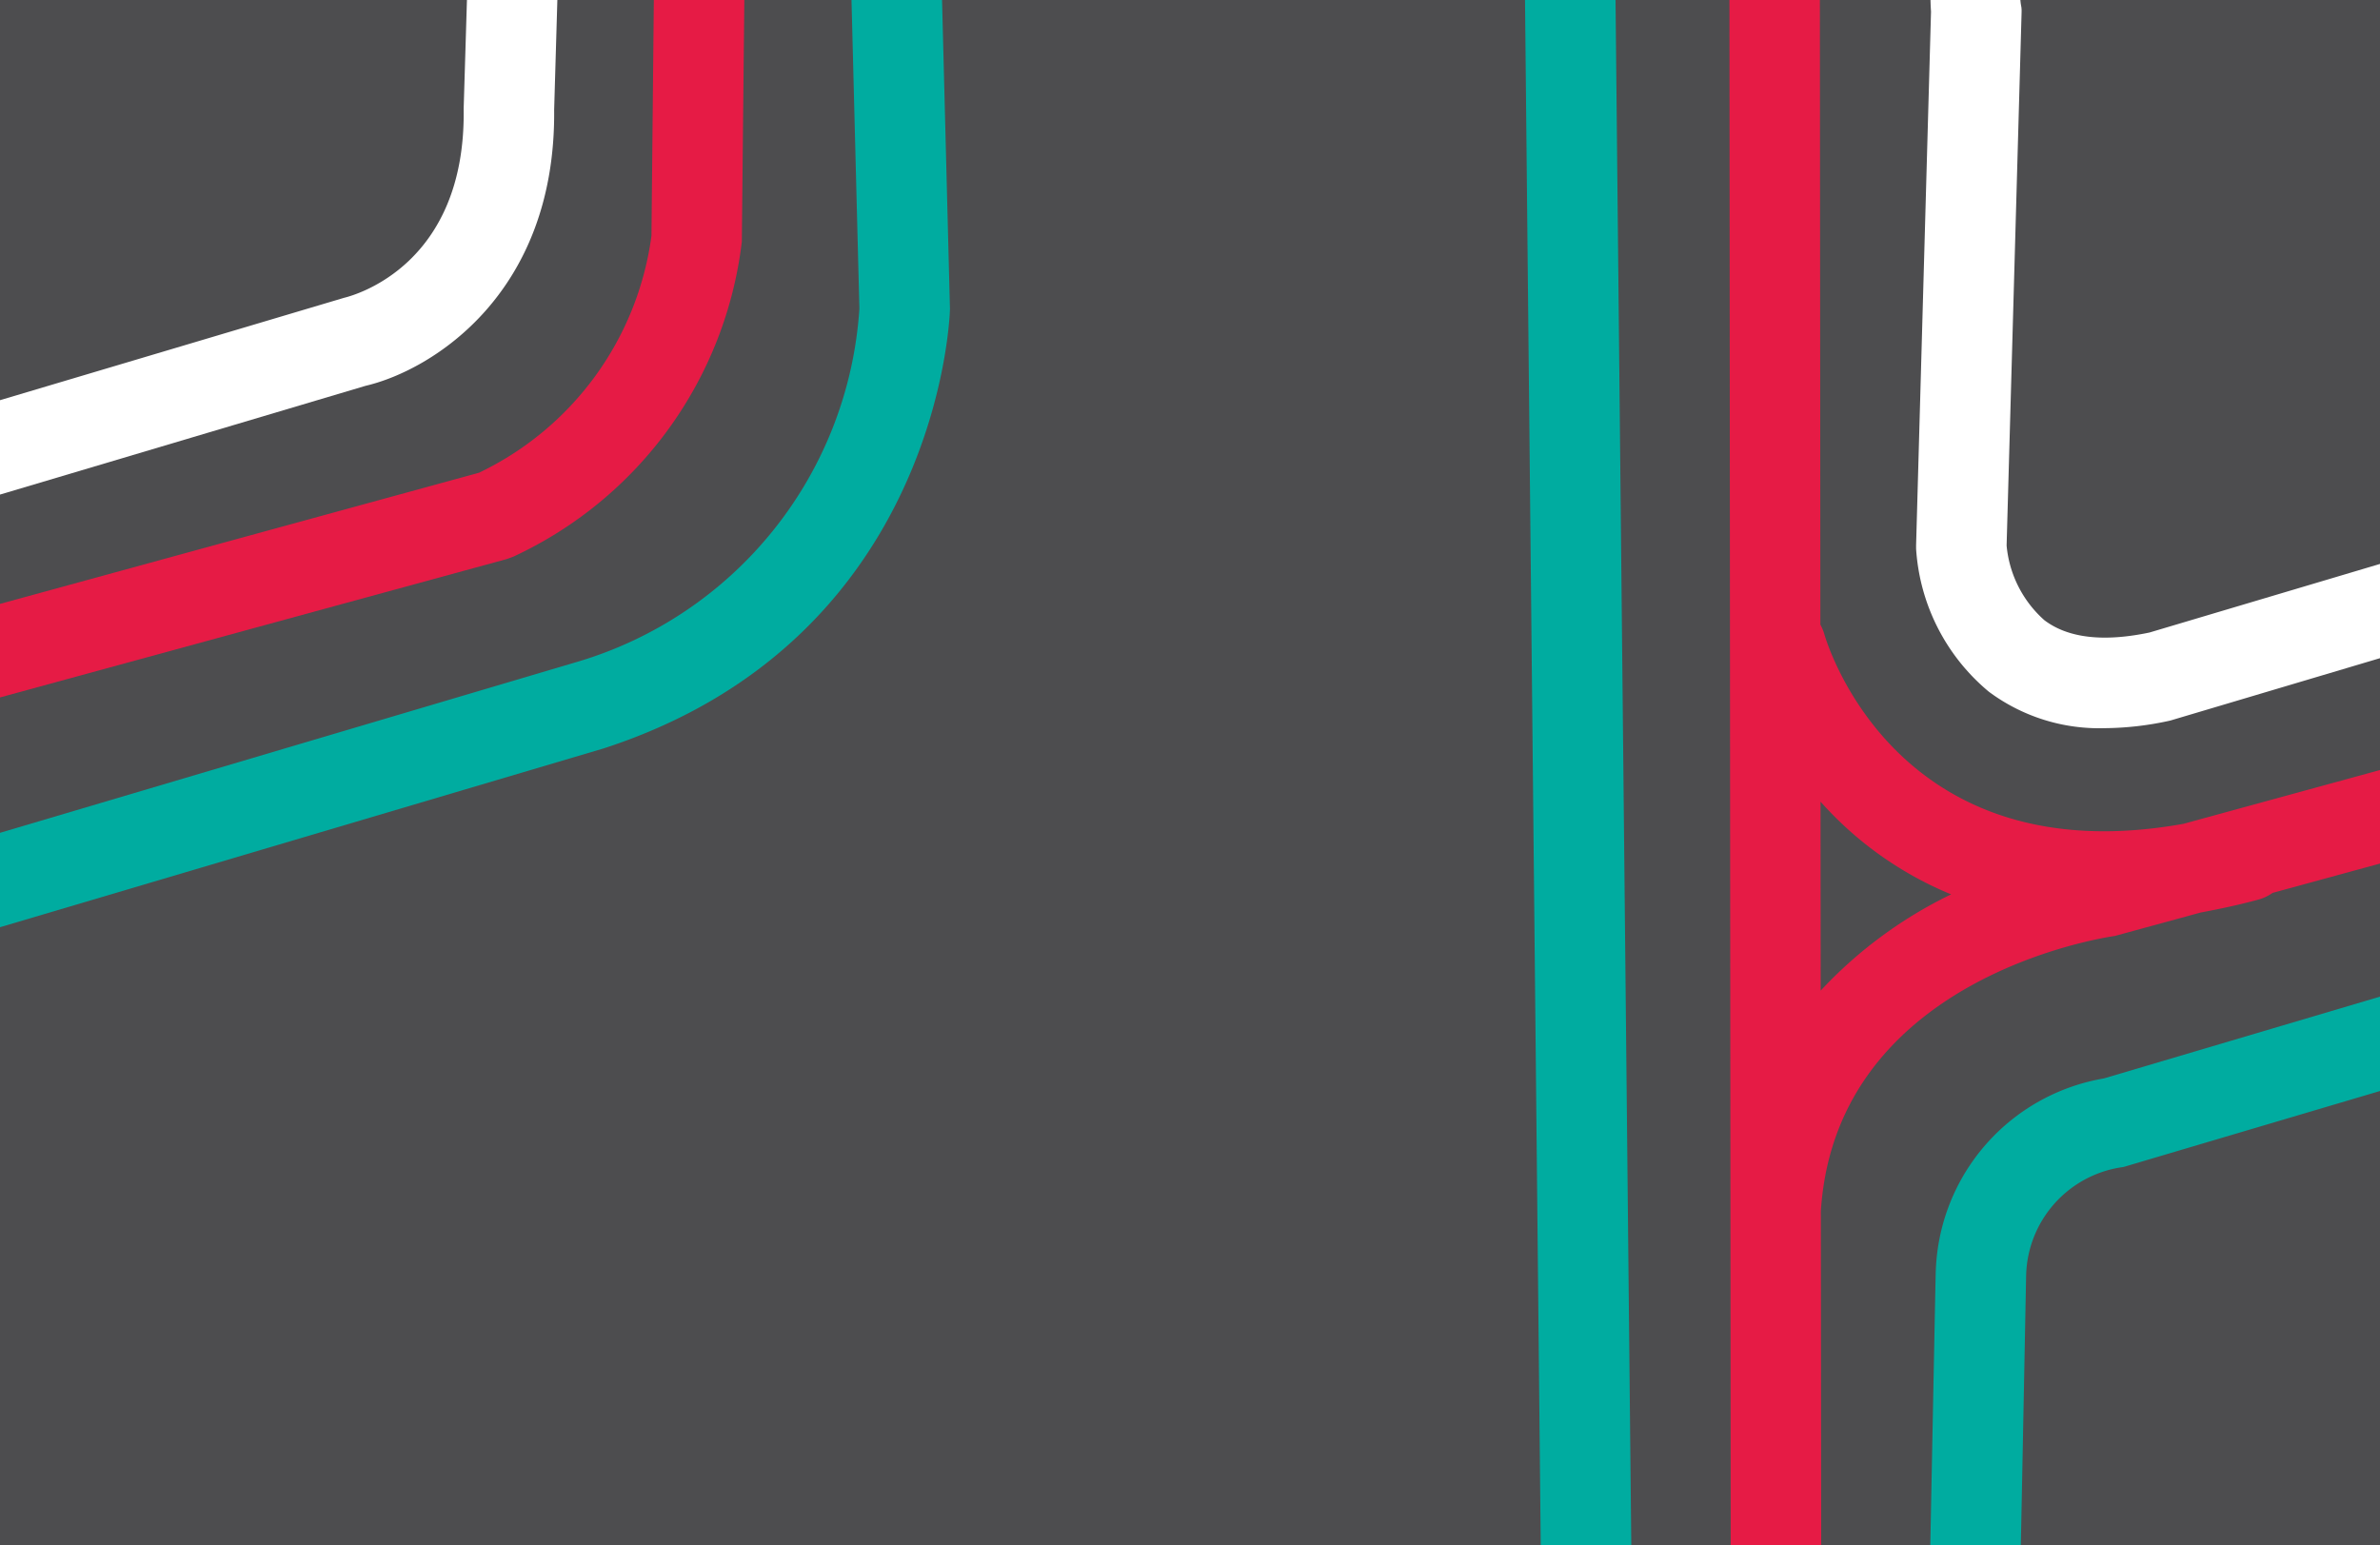
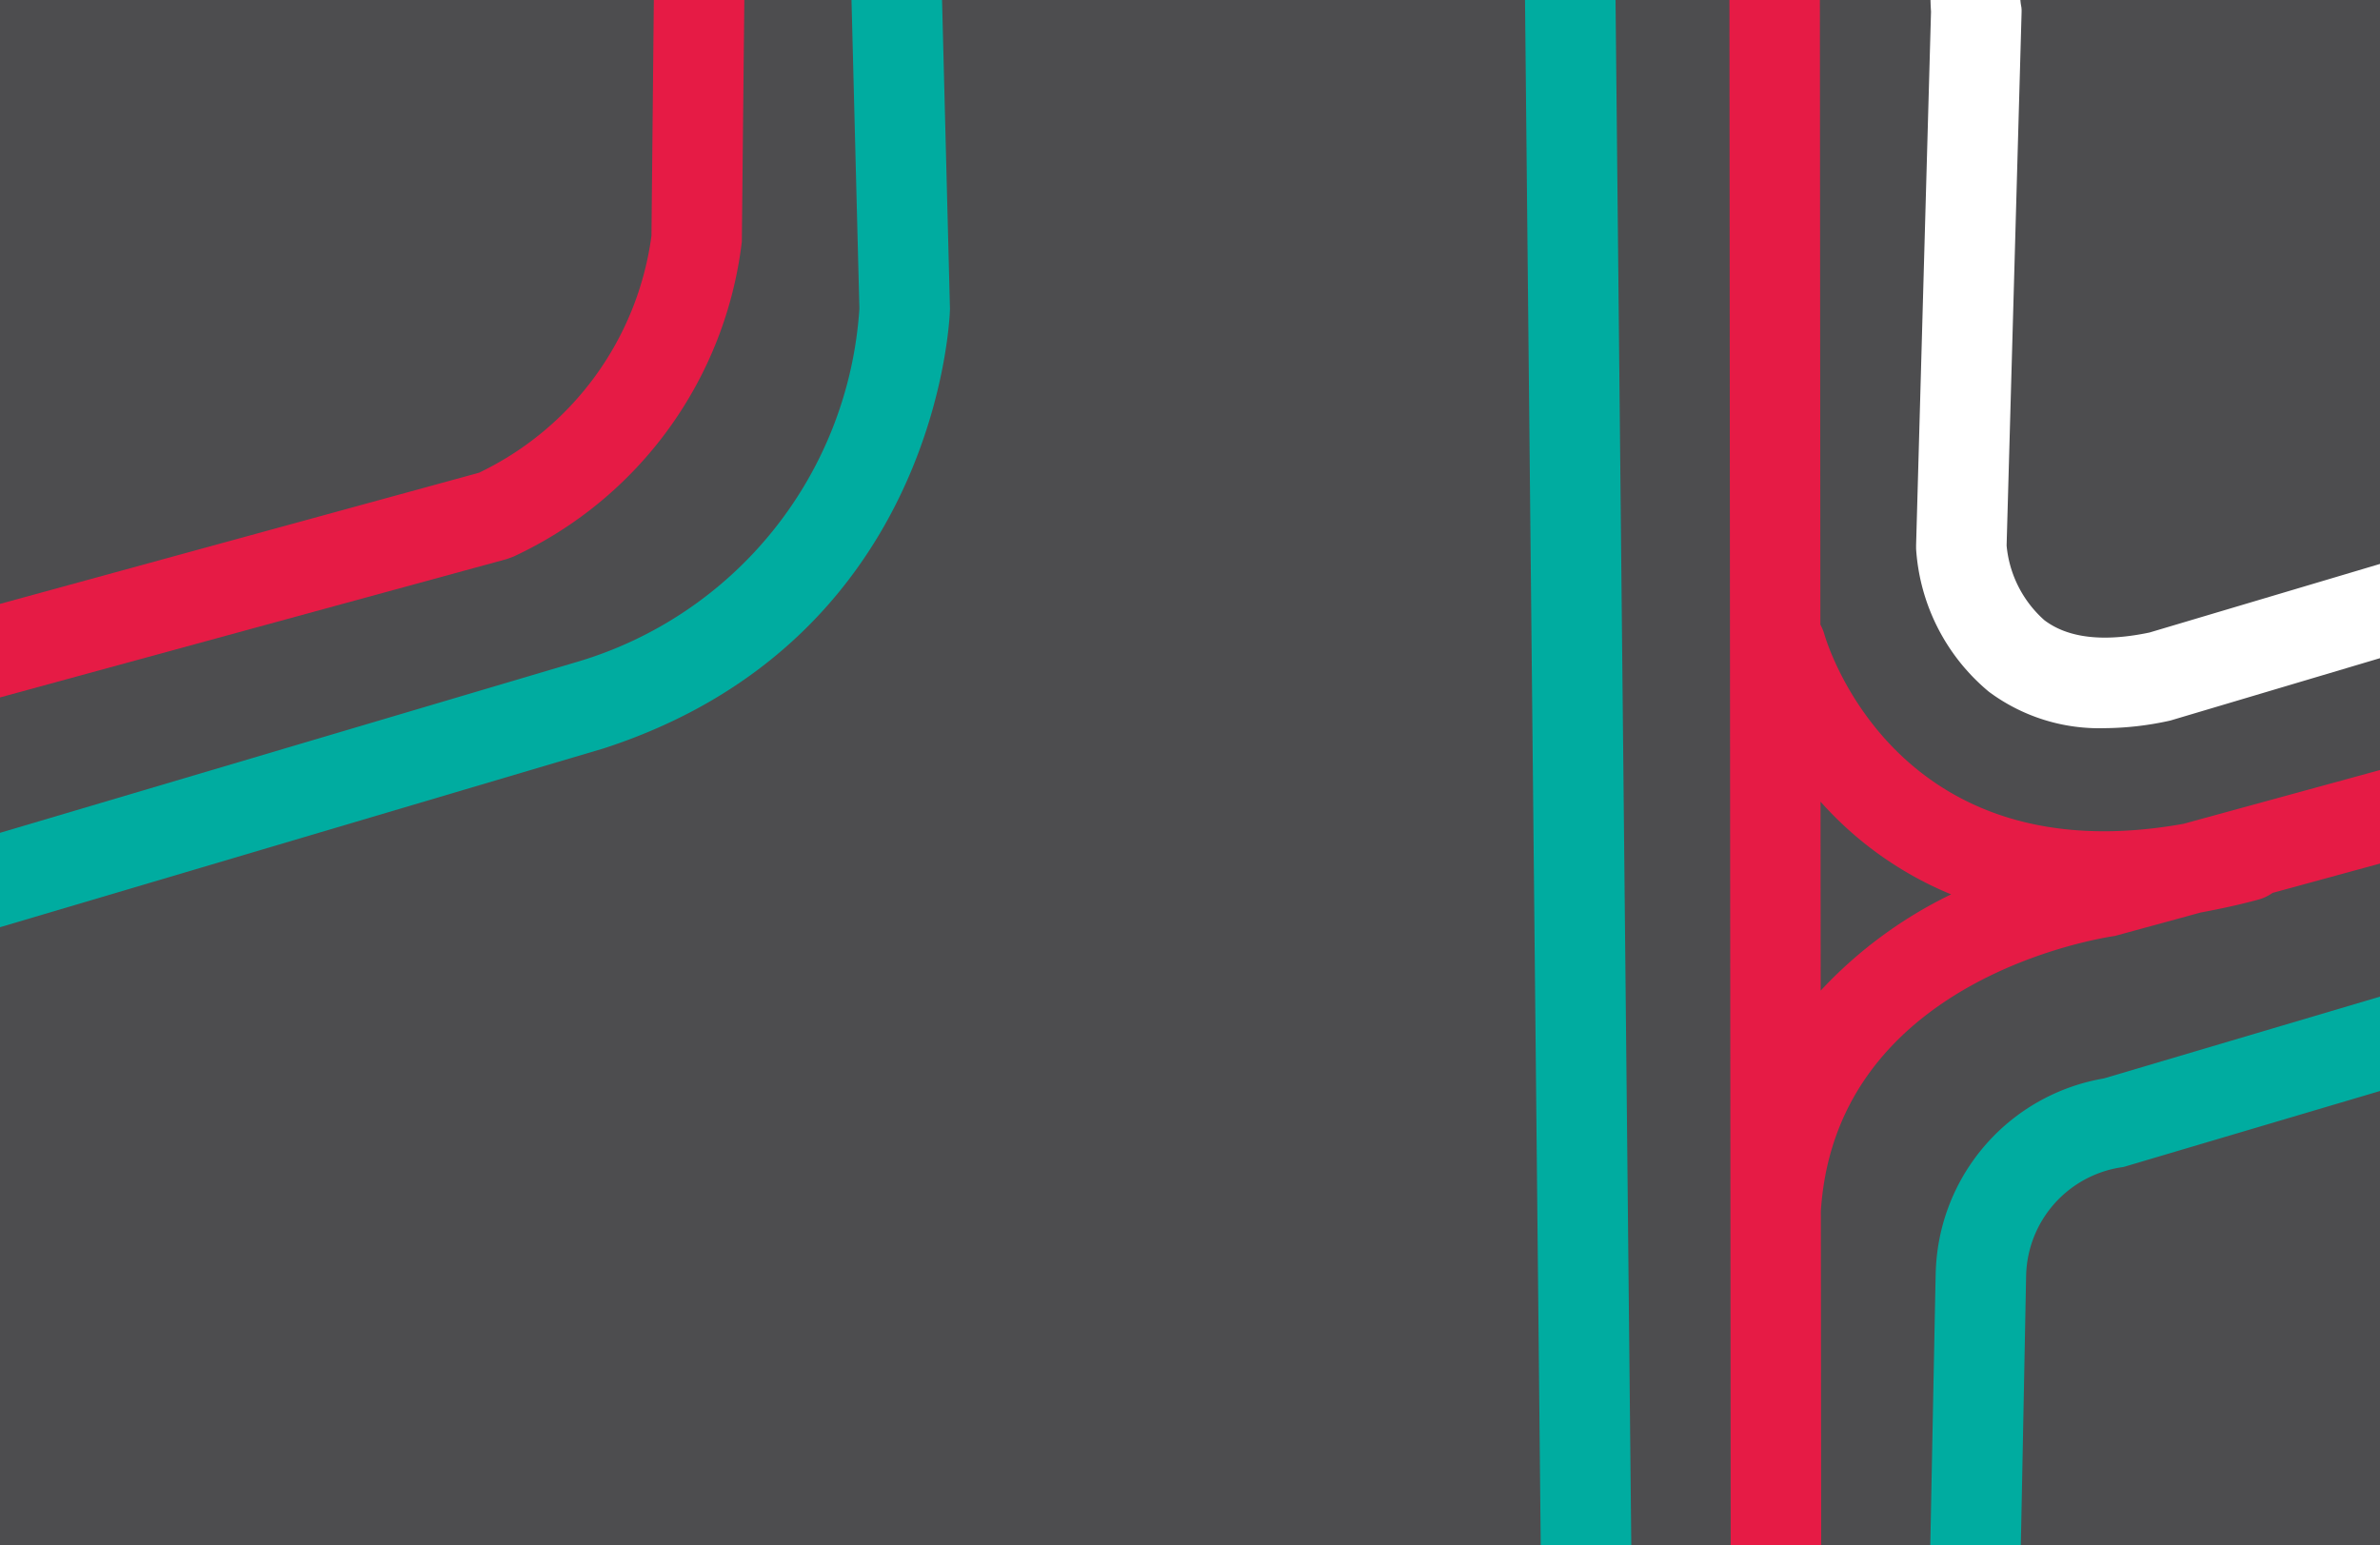
<svg xmlns="http://www.w3.org/2000/svg" viewBox="0 0 134 87">
  <defs>
    <style>.cls-1{fill:none;}.cls-2{fill:#4d4d4f;}.cls-3{clip-path:url(#clip-path);}.cls-4{fill:#00aca0;}.cls-5{fill:#fff;}.cls-6{fill:#e61b45;}</style>
    <clipPath id="clip-path">
      <rect class="cls-1" width="134" height="87" />
    </clipPath>
  </defs>
  <g id="products">
    <rect class="cls-2" width="134" height="87" />
    <g class="cls-3">
      <g class="cls-3">
        <path class="cls-4" d="M100.844,102.662c-4.706,0-13.269-2.645-14.062-12.836l-.008-.171L85.83-3.179v-.042c.012-.52.389-12.8,8.779-20.534,4.759-4.389,11.06-6.384,18.724-5.966l44.081.063c.132-.034,20.052-.131,23.091,20.464l.026.307.953,37.246v.054c0,.184-.515,18.562-19.494,24.726L119.563,65.707l-.179.027a6.311,6.311,0,0,0-5.307,6.059c-.007.3-.2,10.4-.292,14.844l-.04,2.014c.118,4.73-2.357,13.653-12.6,14.007C101.049,102.661,100.947,102.662,100.844,102.662ZM91.871,89.513c.67,7.943,8.274,8.028,9.138,8.05,7.6-.263,7.658-7.96,7.639-8.837v-.053l.042-2.135c.291-14.849.294-14.915.3-14.984a11.387,11.387,0,0,1,9.463-10.832l42.03-12.45a22.242,22.242,0,0,0,15.907-19.9L175.44-8.6C173-24.549,158.08-24.543,157.45-24.561l-44.338-.068c-6.258-.357-11.307,1.185-15.022,4.6-6.606,6.067-7.135,16.232-7.163,16.9Z" />
        <path class="cls-5" d="M118.492,41a10.4,10.4,0,0,1-6.518-2.055,11.406,11.406,0,0,1-4.093-8.047l0-.1,0-.1.84-30.04c-.2-2.951.55-5.19,2.218-6.658a7.054,7.054,0,0,1,5.531-1.5l31.93-.052c3.9-.21,6.887.783,8.886,2.969a10.265,10.265,0,0,1,2.322,7.847l-.4,13.917c.1,10.319-6.849,14.656-10.628,15.54l-26.384,7.85A17.452,17.452,0,0,1,118.492,41Zm-5.515-10.283a6.4,6.4,0,0,0,2.128,4.205c1.332,1.008,3.322,1.237,5.915.693l26.357-7.843c.678-.164,6.83-1.9,6.729-10.58v-.1l.436-14.4A5.35,5.35,0,0,0,153.5-1.158c-.927-1-2.576-1.433-4.878-1.295l-.148,0L116.01-2.4l-.229-.047a2.113,2.113,0,0,0-1.486.286,3.489,3.489,0,0,0-.484,2.576l.01.132,0,.132Z" />
        <path class="cls-6" d="M170.038-2.426C169.01-18.51,154.465-18.66,154.192-18.66h0l-40.406.058a16.426,16.426,0,0,0-11.216,3.681c-3.217,2.813-4.966,6.954-5.2,12.308l0,.057.057,70.668v.038l.016,20.117a2.55,2.55,0,0,0,2.549,2.547h0a2.551,2.551,0,0,0,2.547-2.551L102.518,68.2c.841-13.143,15.916-15.408,16.553-15.5l4.828-1.318c1.059-.2,2.144-.425,3.285-.738a2.527,2.527,0,0,0,.766-.368l28.565-7.8.39-.142a22.467,22.467,0,0,0,12.862-17.727l.278-26.946Zm-67.529,58.2L102.5,45.138a20.045,20.045,0,0,0,7.354,5.22A24.744,24.744,0,0,0,102.509,55.777Zm62.17-31.5a17.337,17.337,0,0,1-9.716,13.346l-32.024,8.765c-16.1,2.89-20.049-10.064-20.225-10.68a2.552,2.552,0,0,0-.222-.531l-.03-37.622c.177-3.86,1.331-6.757,3.425-8.608a11.365,11.365,0,0,1,7.579-2.462l.116.011,40.632-.058c.376.03,9.956.037,10.731,11.37Z" />
        <path class="cls-4" d="M-27.156,91.662c-4.706,0-13.269-2.645-14.062-12.836l-.008-.171-.944-92.834v-.042c.012-.52.389-12.8,8.779-20.534,4.759-4.389,11.06-6.384,18.724-5.966l44.081.063c.132-.034,20.052-.131,23.091,20.464l.026.307.953,37.246v.054c0,.184-.515,18.562-19.494,24.726L-8.437,54.707l-.179.027a6.311,6.311,0,0,0-5.307,6.059c-.007.3-.205,10.4-.292,14.844l-.04,2.014c.118,4.73-2.357,13.653-12.6,14.007C-26.951,91.661-27.053,91.662-27.156,91.662Zm-8.973-13.149c.67,7.943,8.274,8.028,9.138,8.05,7.6-.263,7.658-7.96,7.639-8.837v-.053l.042-2.135c.291-14.849.294-14.915.3-14.984A11.387,11.387,0,0,1-9.551,49.722l42.03-12.45a22.242,22.242,0,0,0,15.907-19.9L47.44-19.6C45-35.549,30.08-35.543,29.45-35.561l-44.338-.068c-6.258-.357-11.307,1.185-15.022,4.6-6.606,6.067-7.135,16.232-7.163,16.9Z" />
-         <path class="cls-5" d="M-9.508,30a10.4,10.4,0,0,1-6.518-2.055A11.406,11.406,0,0,1-20.119,19.9l0-.1,0-.1.84-30.04c-.2-2.951.55-5.19,2.218-6.658a7.054,7.054,0,0,1,5.531-1.5l31.93-.052c3.9-.21,6.887.783,8.886,2.969A10.265,10.265,0,0,1,31.606-7.73L31.2,6.187c.1,10.319-6.849,14.656-10.628,15.54l-26.384,7.85A17.452,17.452,0,0,1-9.508,30Zm-5.515-10.283a6.4,6.4,0,0,0,2.128,4.2c1.332,1.008,3.322,1.237,5.915.693l26.357-7.843c.678-.164,6.83-1.9,6.729-10.58v-.1l.436-14.4A5.35,5.35,0,0,0,25.5-12.158c-.927-1-2.576-1.433-4.878-1.295l-.148,0L-11.99-13.4l-.229-.047a2.113,2.113,0,0,0-1.486.286,3.489,3.489,0,0,0-.484,2.576l.01.132,0,.132Z" />
        <path class="cls-6" d="M42.038-13.426C41.01-29.51,26.465-29.66,26.192-29.66h0l-40.406.058a16.426,16.426,0,0,0-11.216,3.681c-3.217,2.813-4.966,6.954-5.2,12.308l0,.057.057,70.668v.038l.016,20.117a2.55,2.55,0,0,0,2.549,2.547h0a2.551,2.551,0,0,0,2.547-2.551L-25.482,57.2c.841-13.143,15.916-15.408,16.553-15.5L-4.1,40.389c1.059-.2,2.144-.425,3.285-.738a2.527,2.527,0,0,0,.766-.368l28.565-7.8.39-.142A22.467,22.467,0,0,0,41.767,13.614l.278-26.946Zm-67.529,58.2L-25.5,34.138a20.045,20.045,0,0,0,7.354,5.22A24.744,24.744,0,0,0-25.491,44.777Zm62.17-31.5a17.337,17.337,0,0,1-9.716,13.346L-5.061,35.388c-16.1,2.89-20.049-10.064-20.225-10.68a2.552,2.552,0,0,0-.222-.531l-.03-37.622c.177-3.86,1.331-6.757,3.425-8.608a11.365,11.365,0,0,1,7.579-2.462l.116.011,40.632-.058c.376.03,9.956.037,10.731,11.37Z" />
      </g>
    </g>
  </g>
</svg>